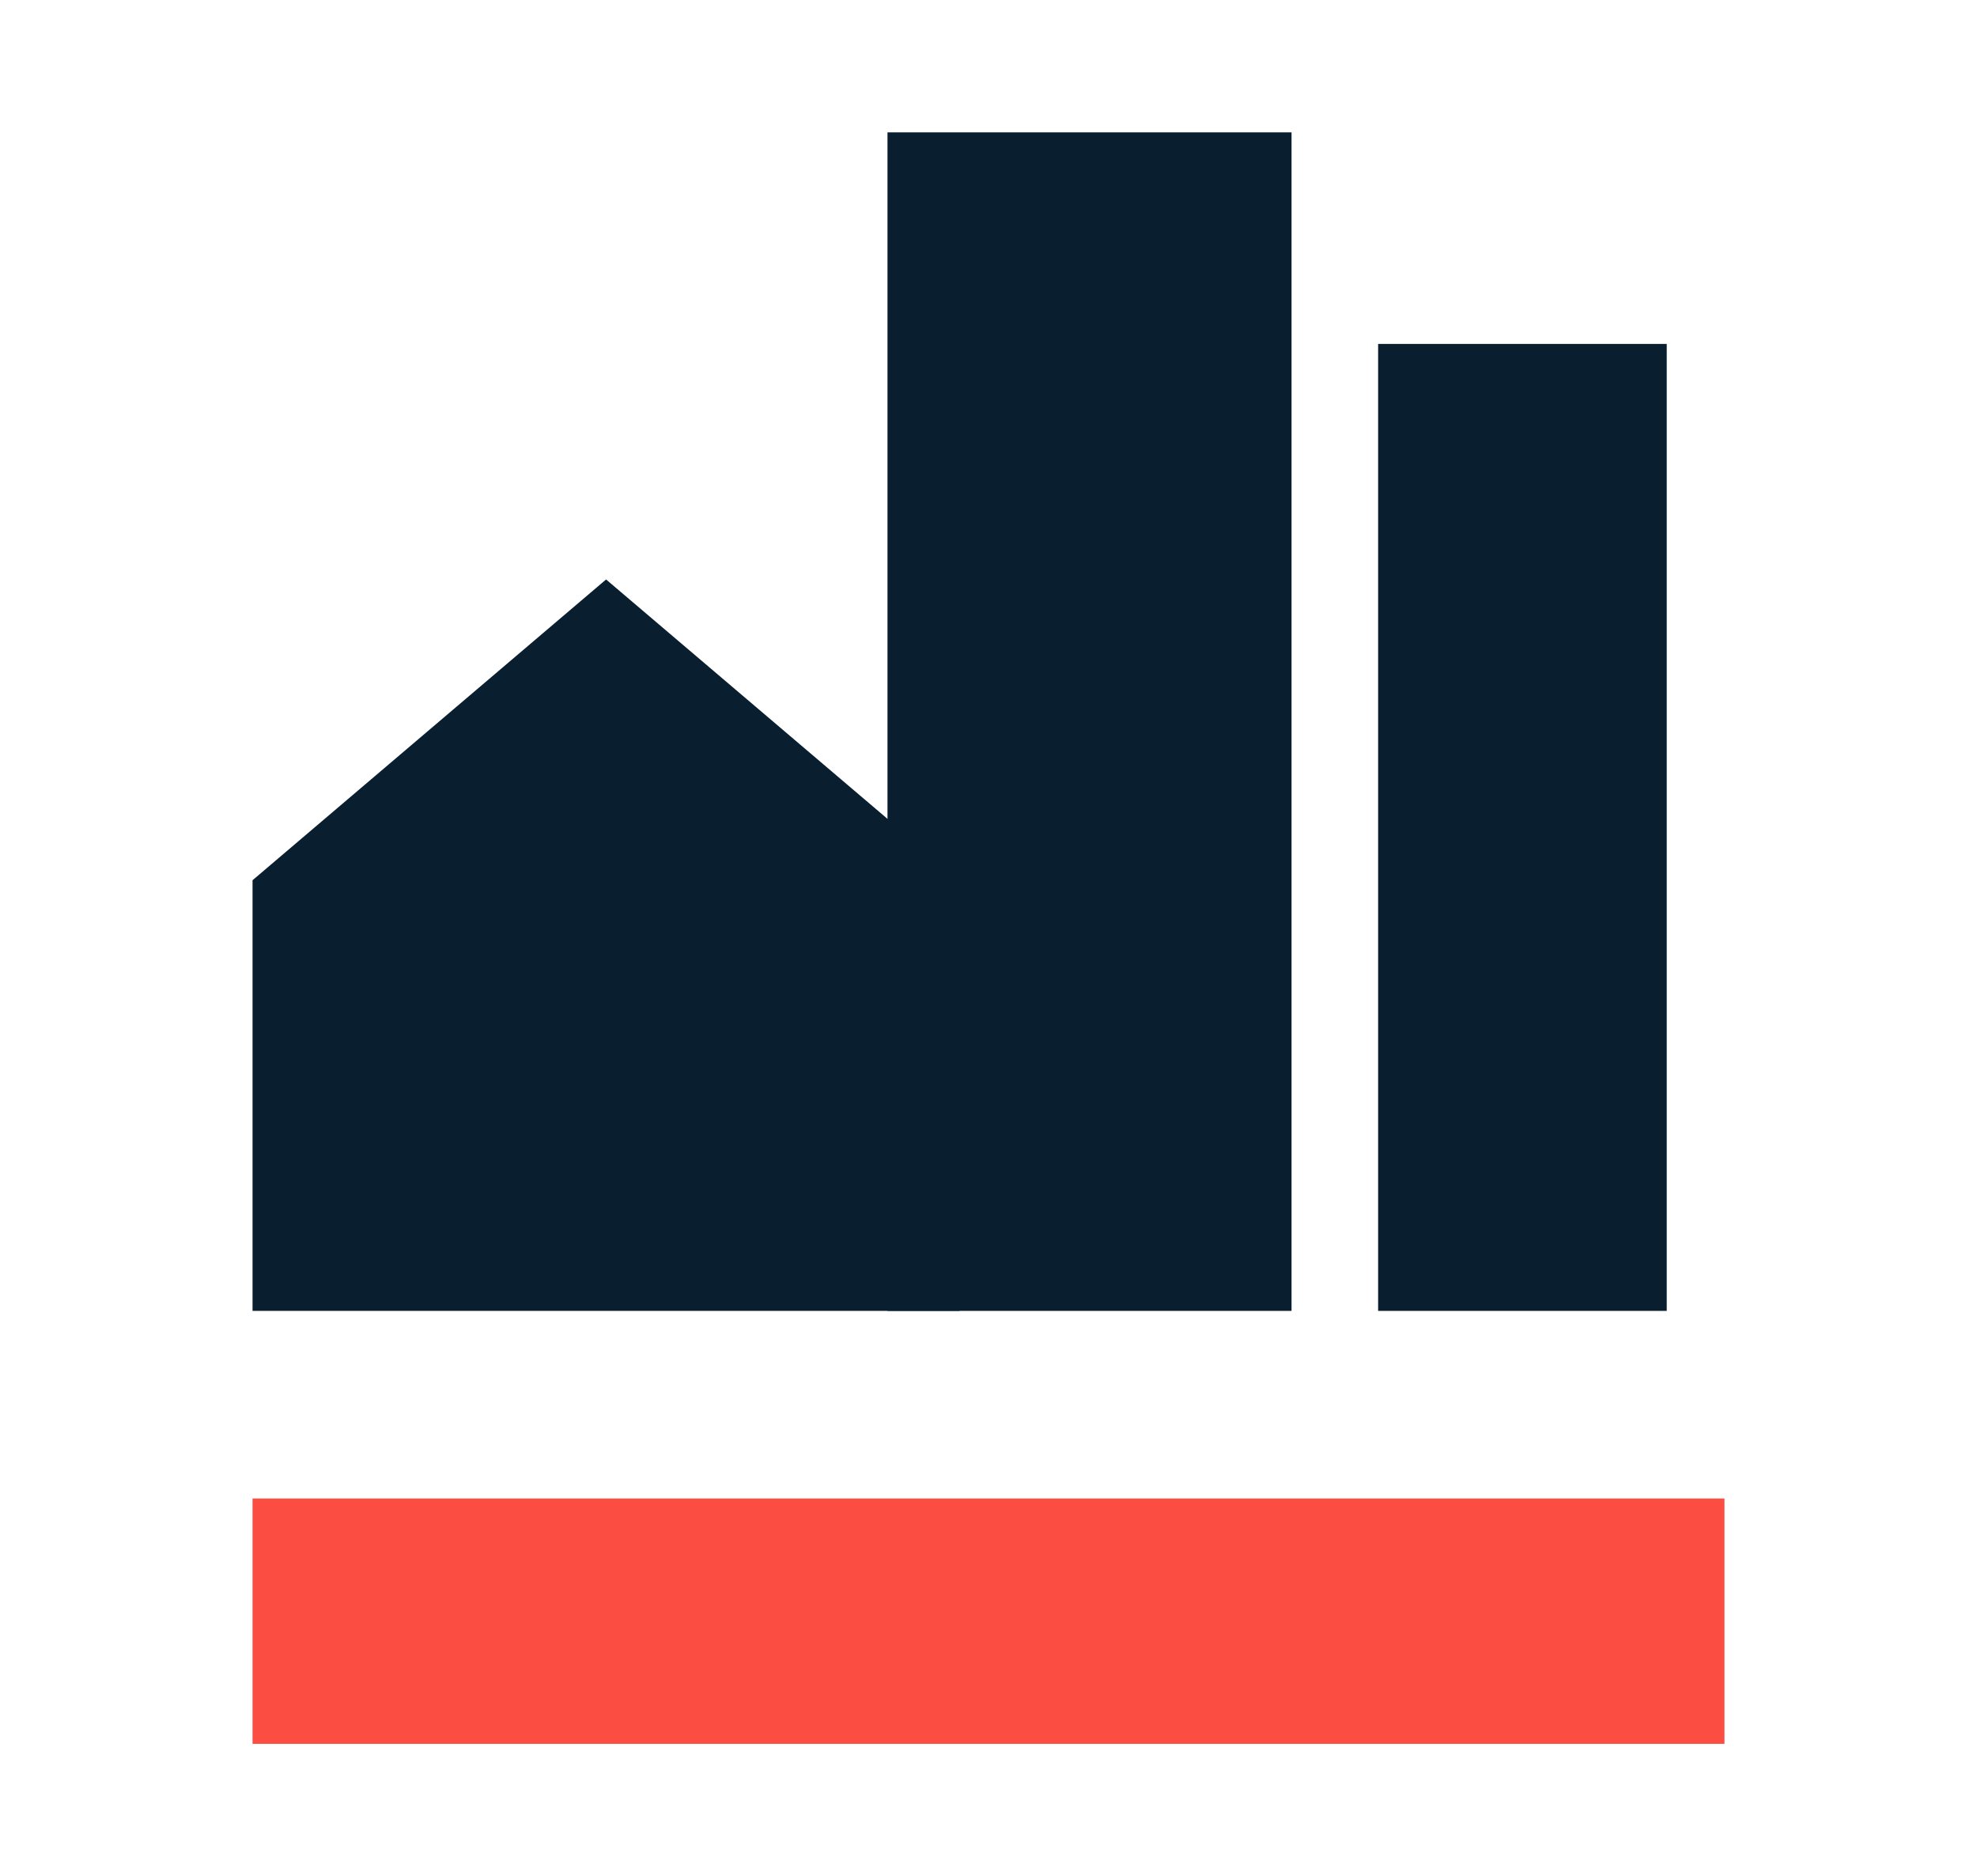
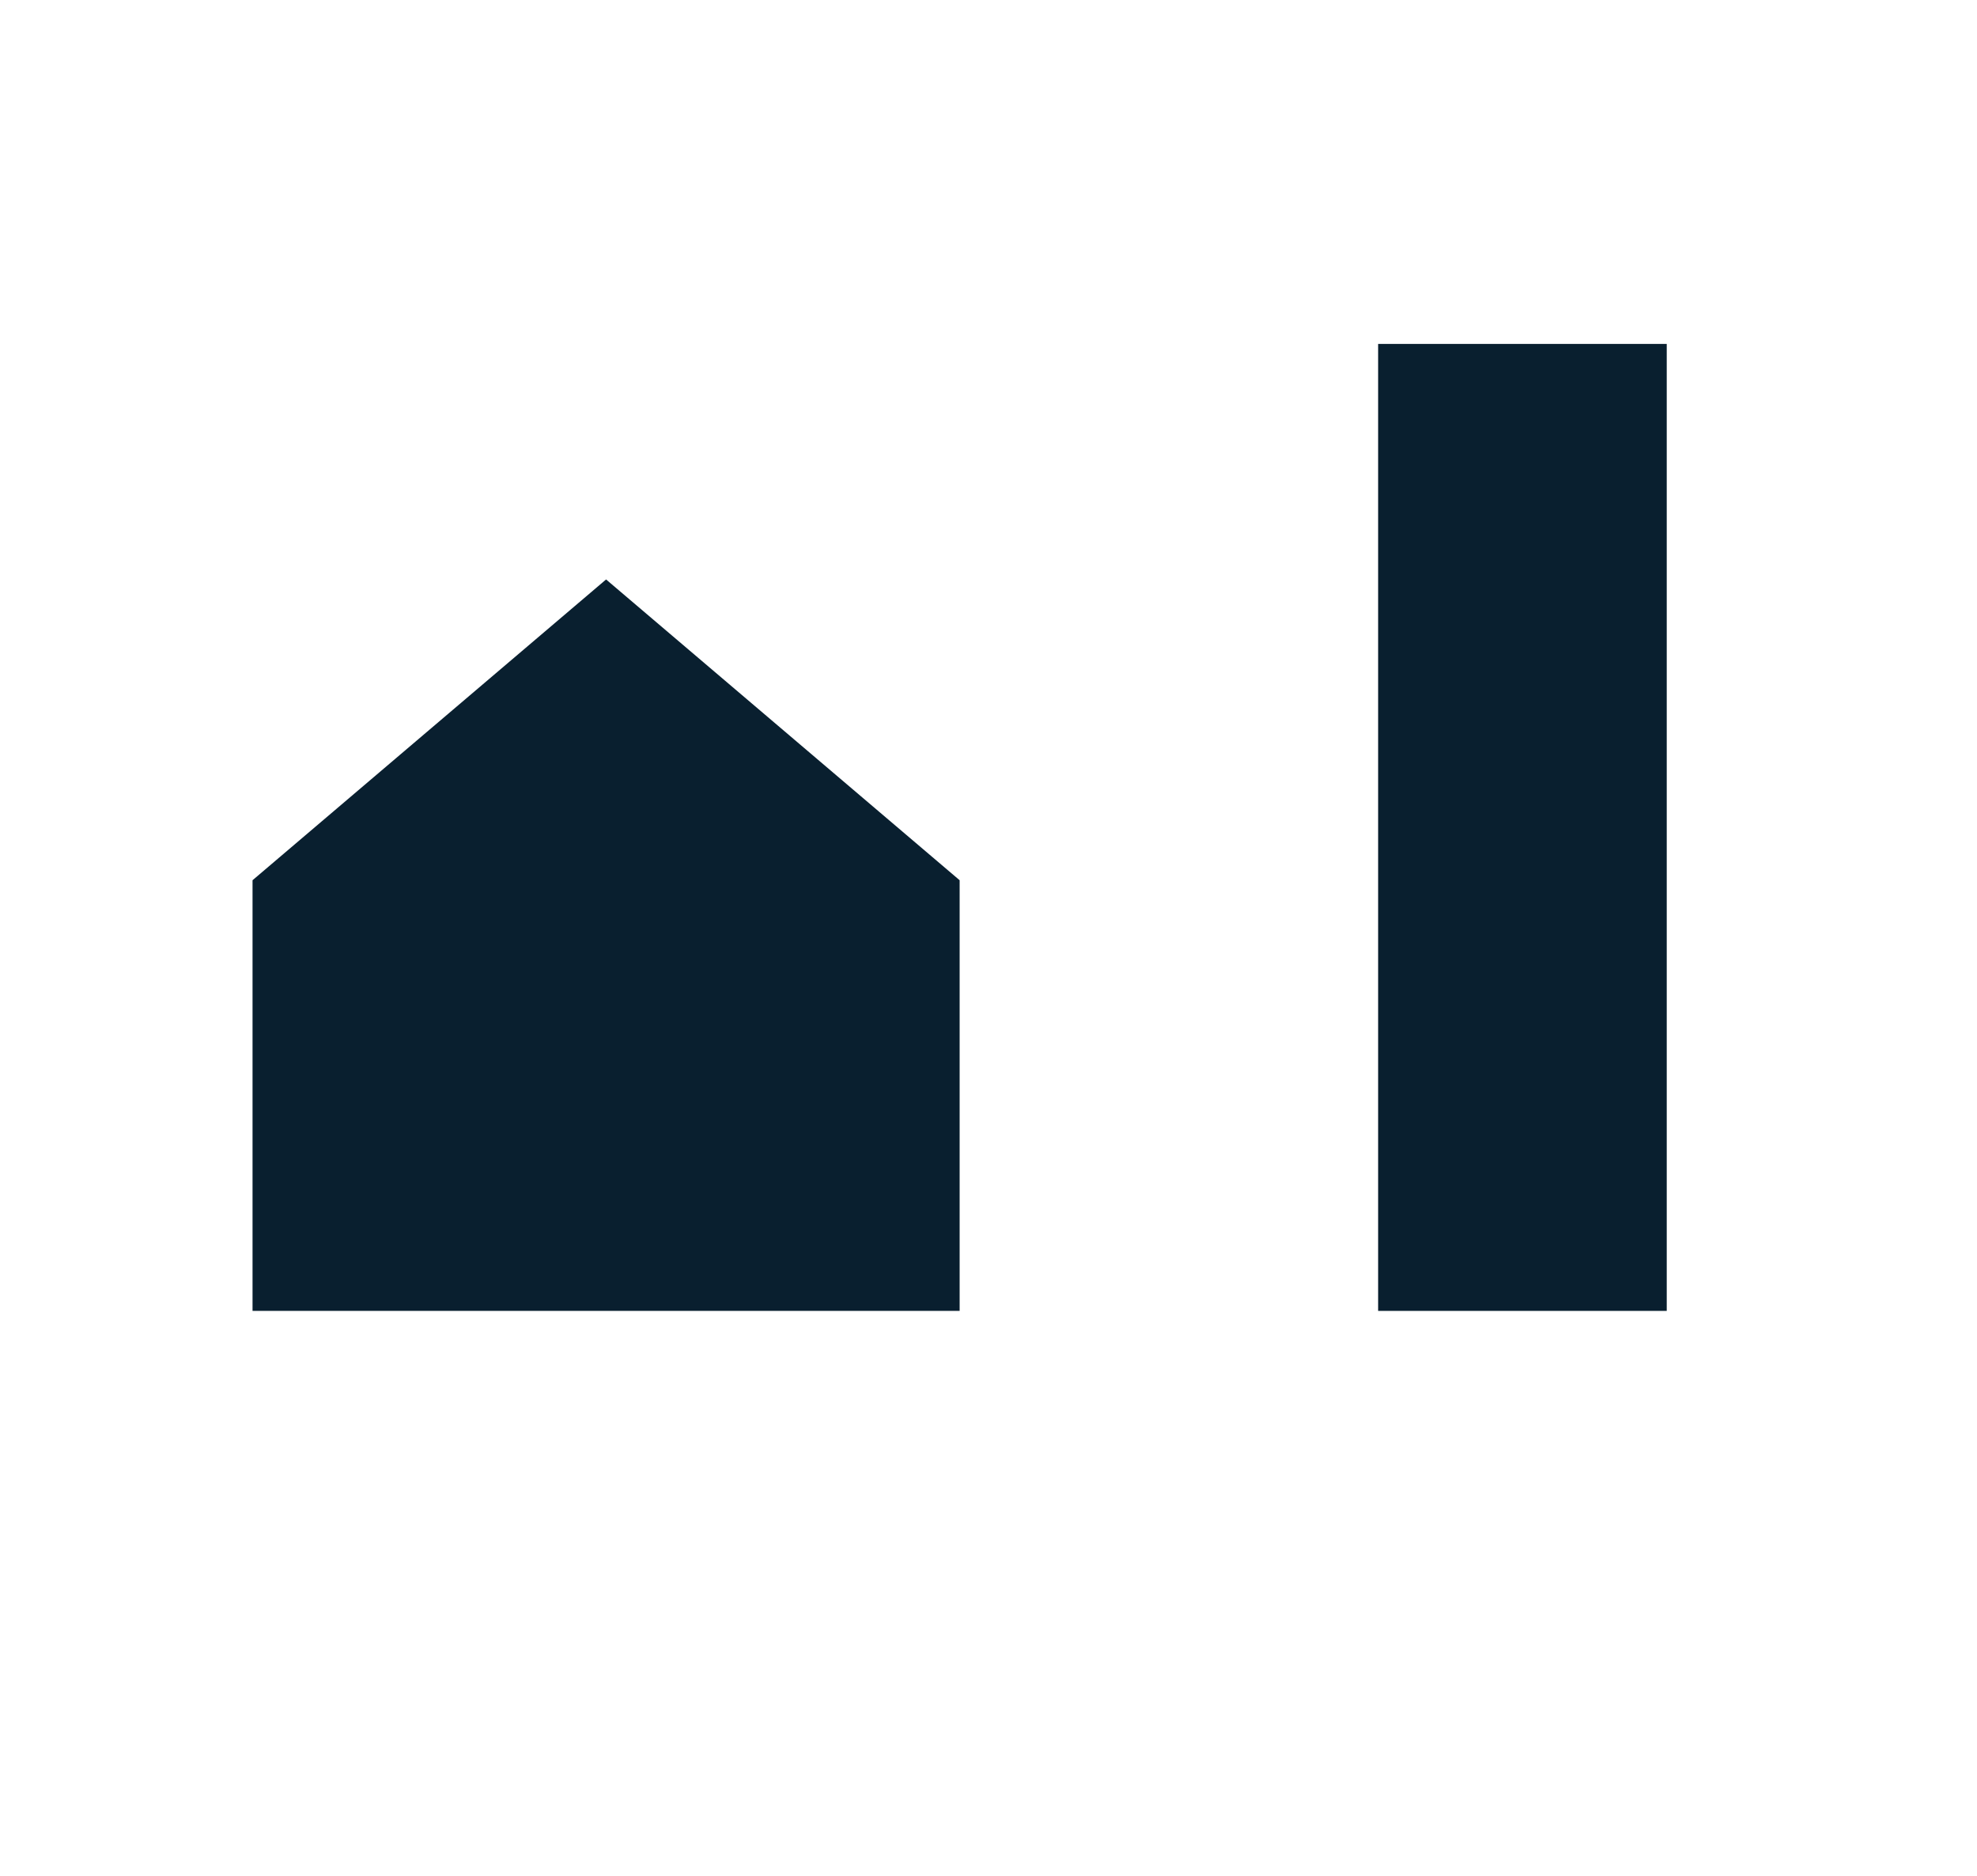
<svg xmlns="http://www.w3.org/2000/svg" viewBox="0 0 137 130">
  <g id="a" />
  <g id="b" />
  <g id="c">
    <g>
-       <rect x="17.5" y="103.83" width="102" height="17" fill="#fb4d42" />
      <polygon points="42 40.15 17.5 60.99 17.5 90.83 42 90.83 66.5 90.83 66.5 60.99 42 40.15" fill="#091f2f" />
-       <rect x="61.5" y="9.17" width="28" height="81.66" fill="#091f2f" />
      <rect x="95.5" y="23.83" width="20" height="67" fill="#091f2f" />
    </g>
  </g>
</svg>